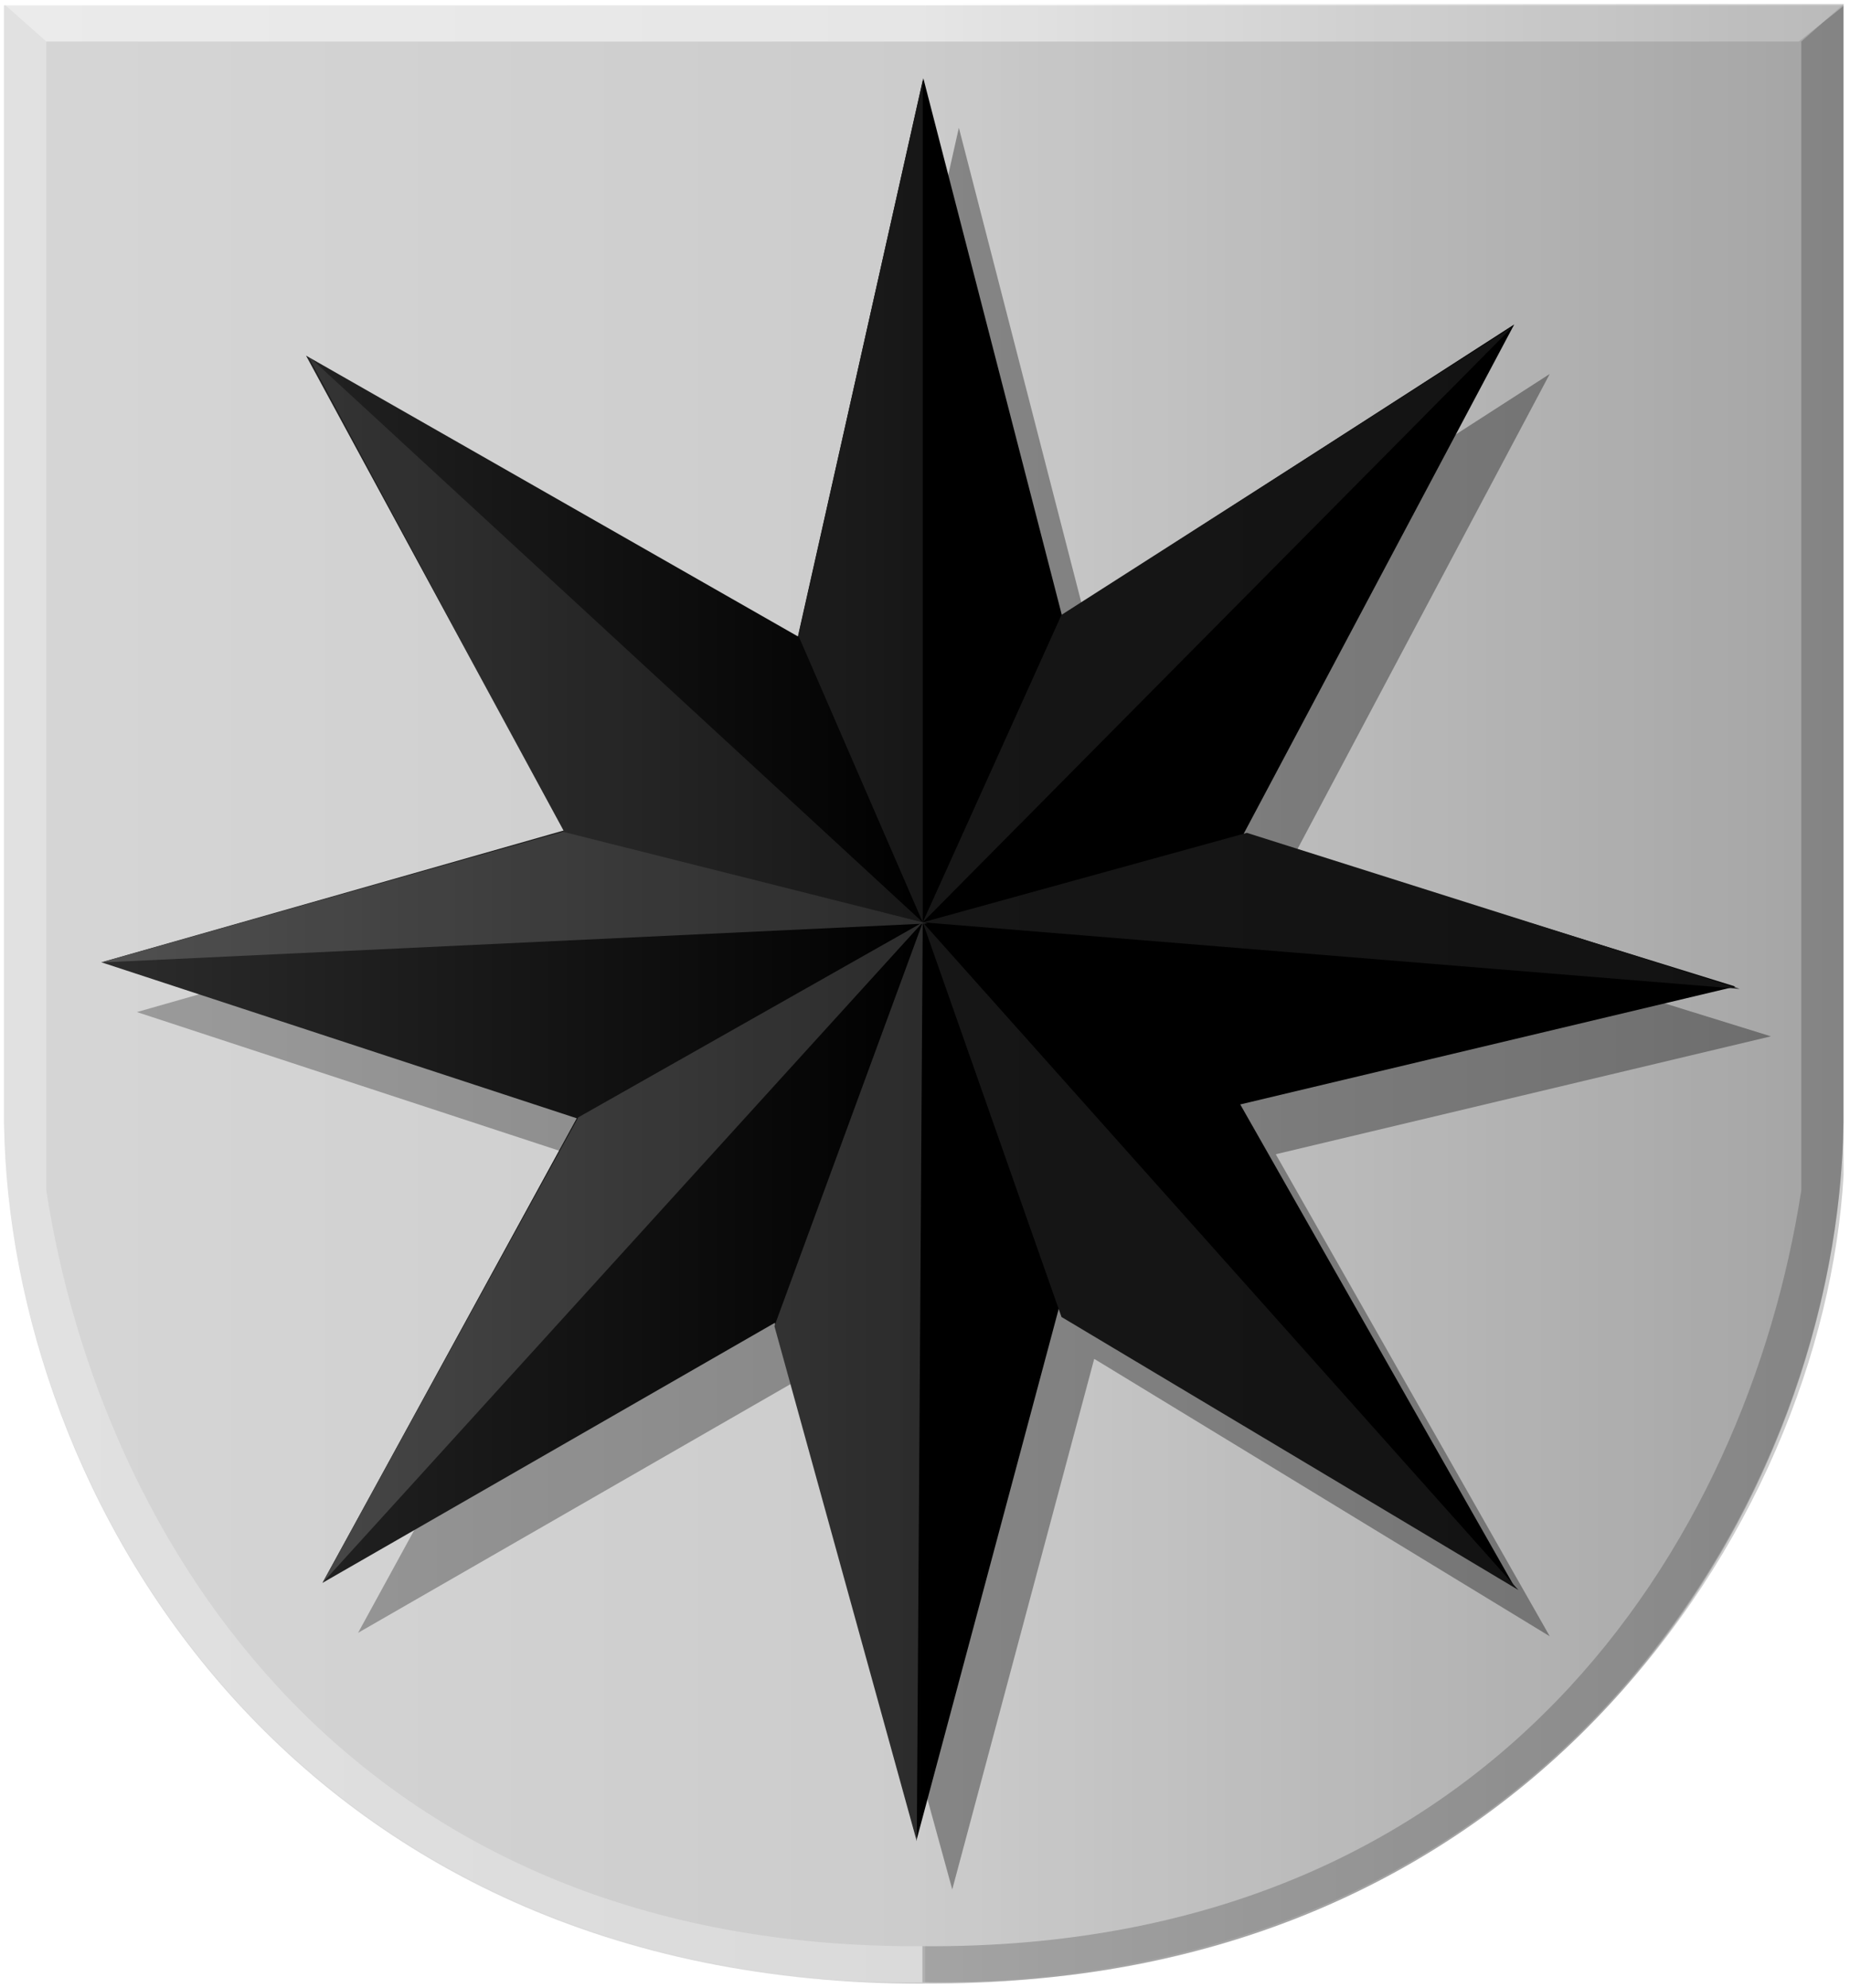
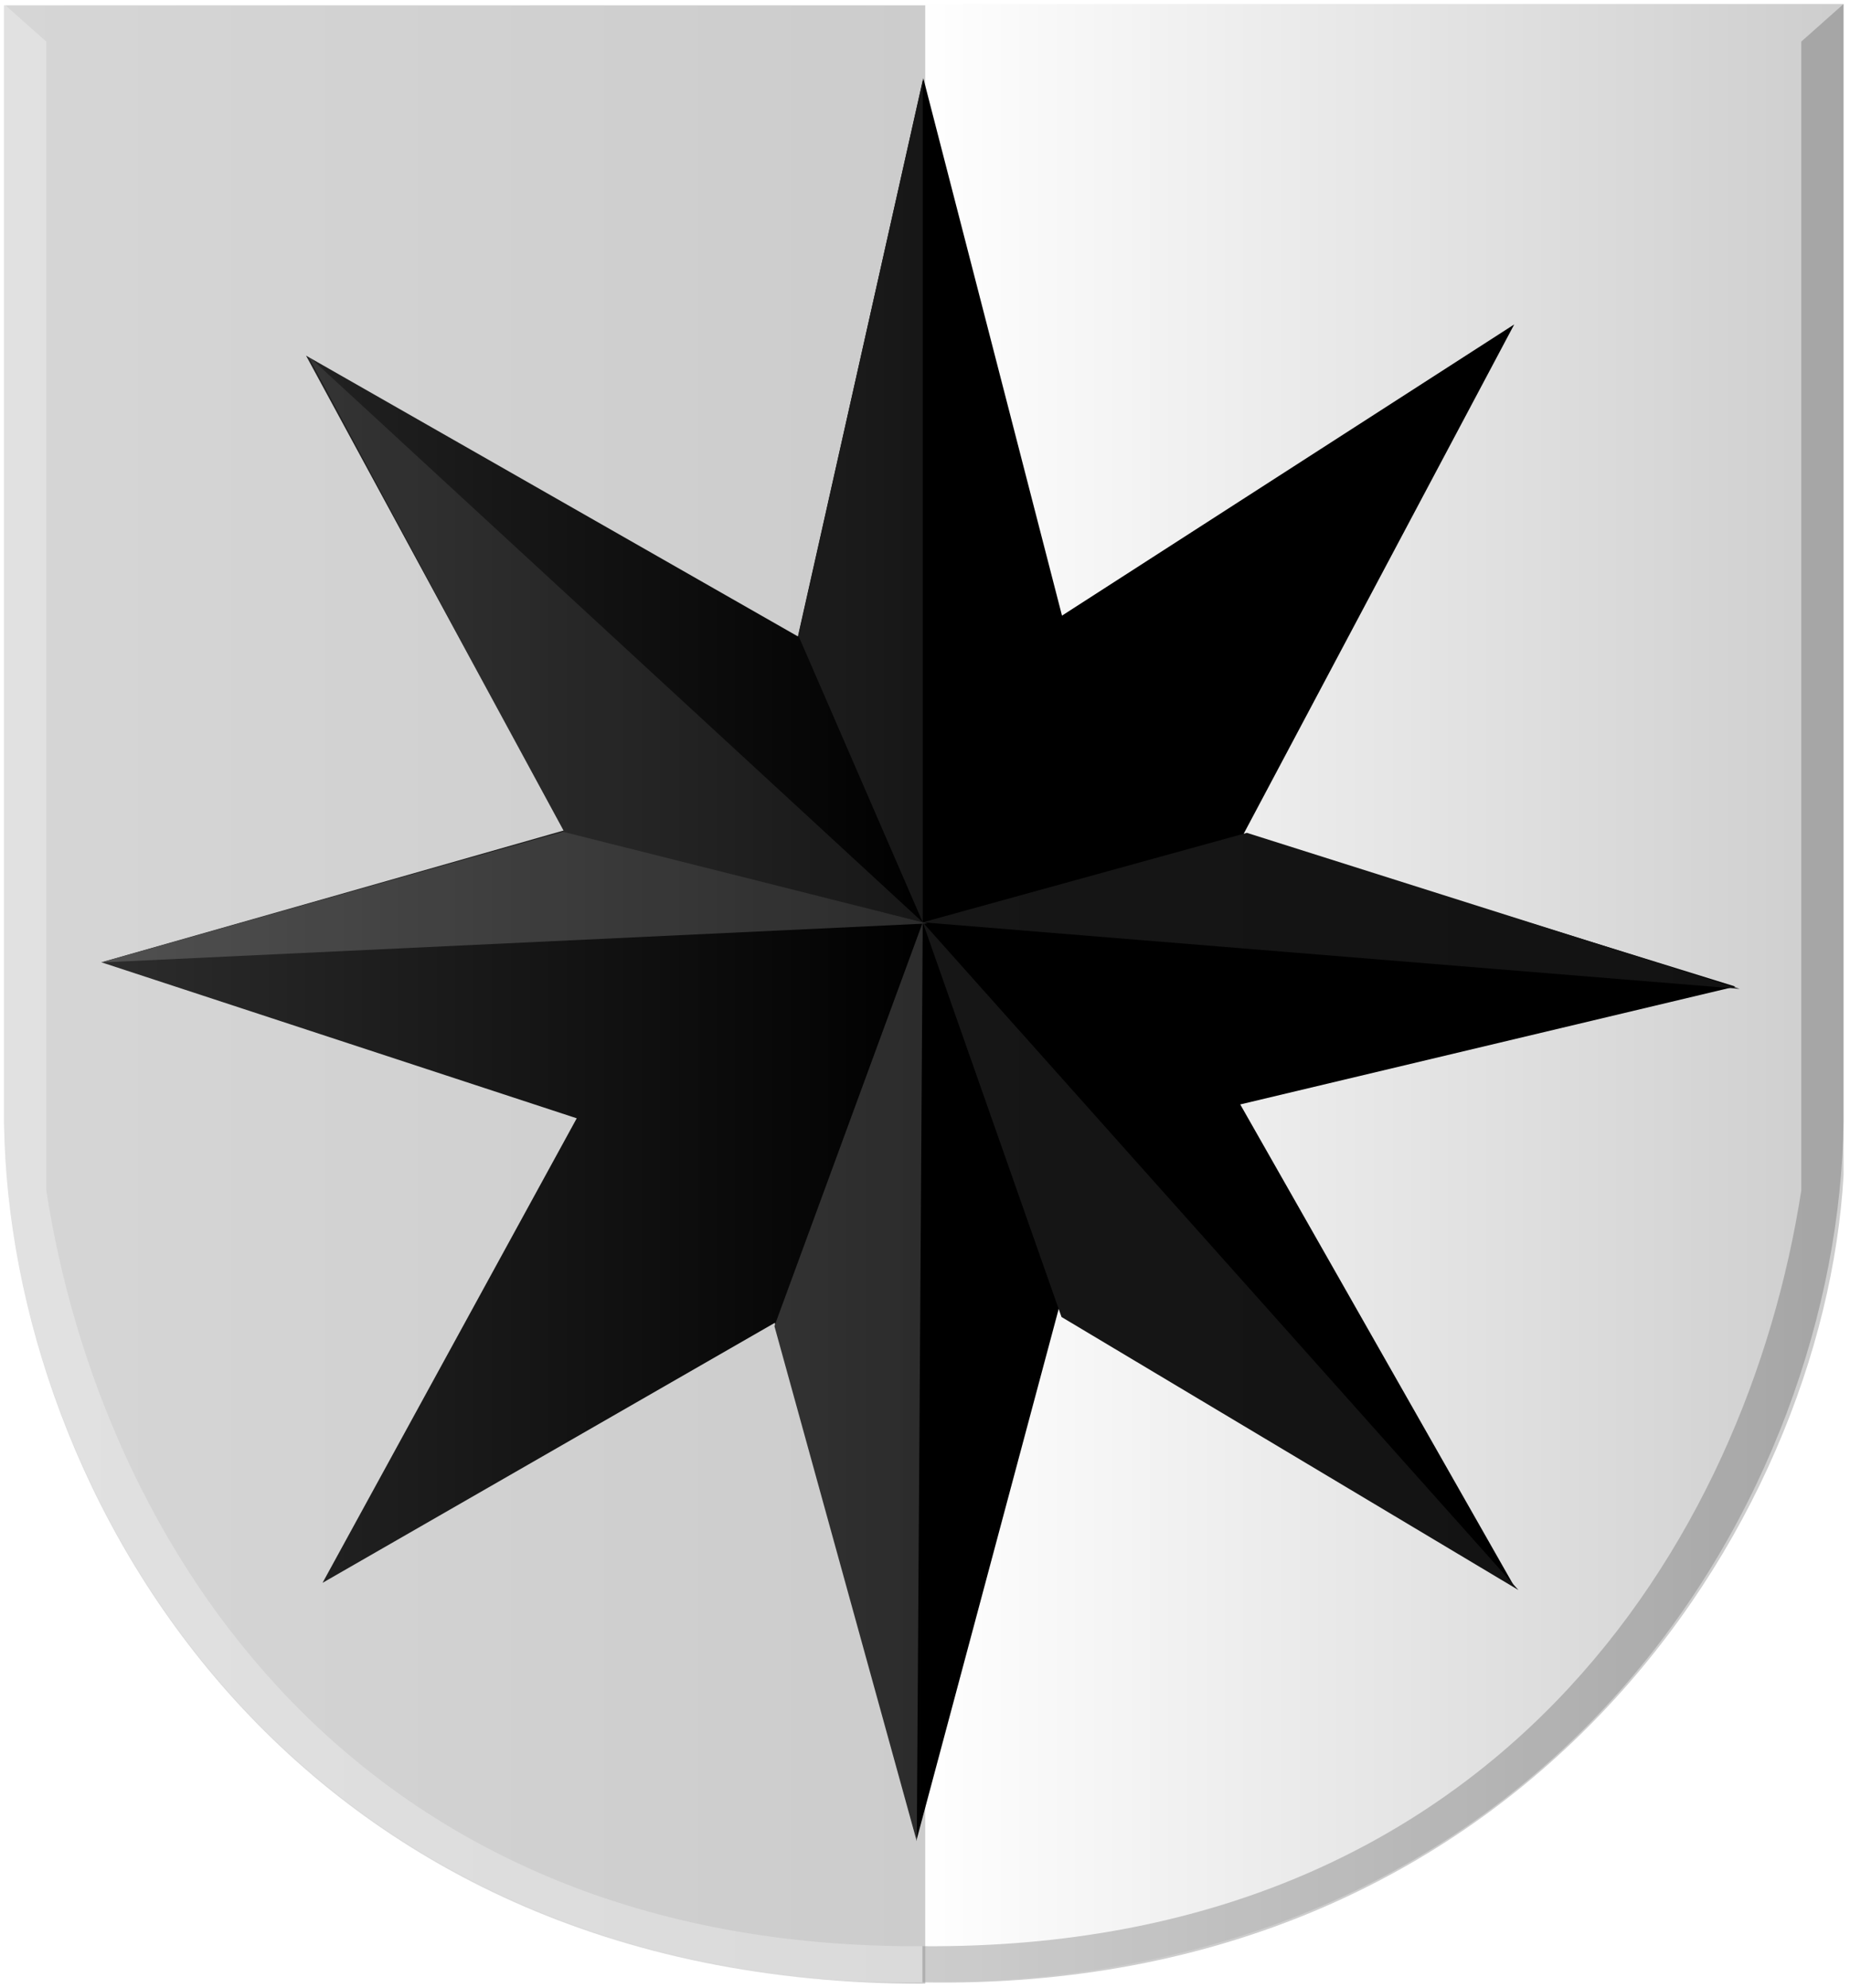
<svg xmlns="http://www.w3.org/2000/svg" xmlns:ns1="http://www.inkscape.org/namespaces/inkscape" xmlns:ns2="http://sodipodi.sourceforge.net/DTD/sodipodi-0.dtd" xmlns:xlink="http://www.w3.org/1999/xlink" id="svg2816" version="1.1" ns1:version="0.48.4 r9939" width="230.442" height="247.64" ns2:docname="Wateringen_wapen.svg">
  <defs id="defs2820">
    <ns1:perspective ns2:type="inkscape:persp3d" ns1:vp_x="0 : 0.5 : 1" ns1:vp_y="0 : 1000 : 0" ns1:vp_z="1 : 0.5 : 1" ns1:persp3d-origin="0.5 : 0.33333333 : 1" id="perspective2824" />
    <ns1:perspective id="perspective3862" ns1:persp3d-origin="0.5 : 0.33333333 : 1" ns1:vp_z="1 : 0.5 : 1" ns1:vp_y="0 : 1000 : 0" ns1:vp_x="0 : 0.5 : 1" ns2:type="inkscape:persp3d" />
    <ns1:perspective id="perspective4888" ns1:persp3d-origin="0.5 : 0.33333333 : 1" ns1:vp_z="1 : 0.5 : 1" ns1:vp_y="0 : 1000 : 0" ns1:vp_x="0 : 0.5 : 1" ns2:type="inkscape:persp3d" />
    <ns1:perspective id="perspective4910" ns1:persp3d-origin="0.5 : 0.33333333 : 1" ns1:vp_z="1 : 0.5 : 1" ns1:vp_y="0 : 1000 : 0" ns1:vp_x="0 : 0.5 : 1" ns2:type="inkscape:persp3d" />
    <ns1:perspective id="perspective4910-9" ns1:persp3d-origin="0.5 : 0.33333333 : 1" ns1:vp_z="1 : 0.5 : 1" ns1:vp_y="0 : 1000 : 0" ns1:vp_x="0 : 0.5 : 1" ns2:type="inkscape:persp3d" />
    <ns1:perspective id="perspective4955" ns1:persp3d-origin="0.5 : 0.33333333 : 1" ns1:vp_z="1 : 0.5 : 1" ns1:vp_y="0 : 1000 : 0" ns1:vp_x="0 : 0.5 : 1" ns2:type="inkscape:persp3d" />
    <ns1:perspective id="perspective4955-4" ns1:persp3d-origin="0.5 : 0.33333333 : 1" ns1:vp_z="1 : 0.5 : 1" ns1:vp_y="0 : 1000 : 0" ns1:vp_x="0 : 0.5 : 1" ns2:type="inkscape:persp3d" />
    <ns1:perspective id="perspective4990" ns1:persp3d-origin="0.5 : 0.33333333 : 1" ns1:vp_z="1 : 0.5 : 1" ns1:vp_y="0 : 1000 : 0" ns1:vp_x="0 : 0.5 : 1" ns2:type="inkscape:persp3d" />
    <ns1:perspective id="perspective4990-1" ns1:persp3d-origin="0.5 : 0.33333333 : 1" ns1:vp_z="1 : 0.5 : 1" ns1:vp_y="0 : 1000 : 0" ns1:vp_x="0 : 0.5 : 1" ns2:type="inkscape:persp3d" />
    <ns1:perspective id="perspective5023" ns1:persp3d-origin="0.5 : 0.33333333 : 1" ns1:vp_z="1 : 0.5 : 1" ns1:vp_y="0 : 1000 : 0" ns1:vp_x="0 : 0.5 : 1" ns2:type="inkscape:persp3d" />
    <ns1:perspective id="perspective5047" ns1:persp3d-origin="0.5 : 0.33333333 : 1" ns1:vp_z="1 : 0.5 : 1" ns1:vp_y="0 : 1000 : 0" ns1:vp_x="0 : 0.5 : 1" ns2:type="inkscape:persp3d" />
    <ns1:perspective id="perspective5047-6" ns1:persp3d-origin="0.5 : 0.33333333 : 1" ns1:vp_z="1 : 0.5 : 1" ns1:vp_y="0 : 1000 : 0" ns1:vp_x="0 : 0.5 : 1" ns2:type="inkscape:persp3d" />
    <ns1:perspective id="perspective5128" ns1:persp3d-origin="0.5 : 0.33333333 : 1" ns1:vp_z="1 : 0.5 : 1" ns1:vp_y="0 : 1000 : 0" ns1:vp_x="0 : 0.5 : 1" ns2:type="inkscape:persp3d" />
    <ns1:perspective id="perspective5288" ns1:persp3d-origin="0.5 : 0.33333333 : 1" ns1:vp_z="1 : 0.5 : 1" ns1:vp_y="0 : 1000 : 0" ns1:vp_x="0 : 0.5 : 1" ns2:type="inkscape:persp3d" />
    <ns1:perspective id="perspective5331" ns1:persp3d-origin="0.5 : 0.33333333 : 1" ns1:vp_z="1 : 0.5 : 1" ns1:vp_y="0 : 1000 : 0" ns1:vp_x="0 : 0.5 : 1" ns2:type="inkscape:persp3d" />
    <ns1:perspective id="perspective5406" ns1:persp3d-origin="0.5 : 0.33333333 : 1" ns1:vp_z="1 : 0.5 : 1" ns1:vp_y="0 : 1000 : 0" ns1:vp_x="0 : 0.5 : 1" ns2:type="inkscape:persp3d" />
    <linearGradient ns1:collect="always" xlink:href="#linearGradient7796-4-8" id="linearGradient7802-5-9" x1="173.159" y1="124.224" x2="247.107" y2="124.224" gradientUnits="userSpaceOnUse" gradientTransform="matrix(-1.481,0,0,1.507,167.617,53.011)" />
    <linearGradient ns1:collect="always" id="linearGradient7796-4-8">
      <stop style="stop-color:#000000;stop-opacity:1;" offset="0" id="stop7798-0-4" />
      <stop style="stop-color:#000000;stop-opacity:0;" offset="1" id="stop7800-2-0" />
    </linearGradient>
    <linearGradient gradientTransform="matrix(-1.481,0,0,1.507,-76.275,16.853)" y2="148.224" x2="82.478" y1="148.224" x1="8.529" gradientUnits="userSpaceOnUse" id="linearGradient7765-6-7" xlink:href="#linearGradient7726-4-0-6" ns1:collect="always" />
    <linearGradient ns1:collect="always" id="linearGradient7726-4-0-6">
      <stop style="stop-color:#000000;stop-opacity:1;" offset="0" id="stop7728-9-6-3" />
      <stop style="stop-color:#000000;stop-opacity:0;" offset="1" id="stop7730-6-1-6" />
    </linearGradient>
    <linearGradient y2="124.224" x2="247.107" y1="124.224" x1="173.159" gradientTransform="matrix(-1.445,0,0,1.423,201.687,44.283)" gradientUnits="userSpaceOnUse" id="linearGradient5419" xlink:href="#linearGradient7796-4-8" ns1:collect="always" />
    <linearGradient y2="148.224" x2="82.478" y1="148.224" x1="8.529" gradientTransform="matrix(-1.445,0,0,1.423,-36.234,10.121)" gradientUnits="userSpaceOnUse" id="linearGradient5421" xlink:href="#linearGradient7726-4-0-6" ns1:collect="always" />
    <ns1:perspective id="perspective5460" ns1:persp3d-origin="0.5 : 0.33333333 : 1" ns1:vp_z="1 : 0.5 : 1" ns1:vp_y="0 : 1000 : 0" ns1:vp_x="0 : 0.5 : 1" ns2:type="inkscape:persp3d" />
    <ns1:perspective id="perspective5482" ns1:persp3d-origin="0.5 : 0.33333333 : 1" ns1:vp_z="1 : 0.5 : 1" ns1:vp_y="0 : 1000 : 0" ns1:vp_x="0 : 0.5 : 1" ns2:type="inkscape:persp3d" />
    <linearGradient gradientTransform="matrix(1.481,0,0,1.507,-173.079,3.37)" ns1:collect="always" xlink:href="#linearGradient7734-1-5" id="linearGradient7740-1-1" x1="8.529" y1="148.224" x2="82.478" y2="148.224" gradientUnits="userSpaceOnUse" />
    <linearGradient ns1:collect="always" id="linearGradient7734-1-5">
      <stop style="stop-color:#ffffff;stop-opacity:1;" offset="0" id="stop7736-7-4" />
      <stop style="stop-color:#ffffff;stop-opacity:0;" offset="1" id="stop7738-3-2" />
    </linearGradient>
    <linearGradient gradientTransform="matrix(1.481,0,0,1.507,-173.079,3.37)" ns1:collect="always" xlink:href="#linearGradient7726-0-9" id="linearGradient7732-0-0" x1="8.529" y1="148.224" x2="82.478" y2="148.224" gradientUnits="userSpaceOnUse" />
    <linearGradient ns1:collect="always" id="linearGradient7726-0-9">
      <stop style="stop-color:#000000;stop-opacity:1;" offset="0" id="stop7728-4-7" />
      <stop style="stop-color:#000000;stop-opacity:0;" offset="1" id="stop7730-8-3" />
    </linearGradient>
    <linearGradient y2="148.224" x2="82.478" y1="148.224" x1="8.529" gradientTransform="matrix(1.445,0,0,1.423,-182.962,7.312)" gradientUnits="userSpaceOnUse" id="linearGradient5495" xlink:href="#linearGradient7734-1-5" ns1:collect="always" />
    <linearGradient y2="148.224" x2="82.478" y1="148.224" x1="8.529" gradientTransform="matrix(1.445,0,0,1.423,-182.962,7.312)" gradientUnits="userSpaceOnUse" id="linearGradient5497" xlink:href="#linearGradient7726-0-9" ns1:collect="always" />
    <ns1:perspective id="perspective5536" ns1:persp3d-origin="0.5 : 0.33333333 : 1" ns1:vp_z="1 : 0.5 : 1" ns1:vp_y="0 : 1000 : 0" ns1:vp_x="0 : 0.5 : 1" ns2:type="inkscape:persp3d" />
    <ns1:perspective id="perspective7026" ns1:persp3d-origin="0.5 : 0.33333333 : 1" ns1:vp_z="1 : 0.5 : 1" ns1:vp_y="0 : 1000 : 0" ns1:vp_x="0 : 0.5 : 1" ns2:type="inkscape:persp3d" />
    <ns1:perspective id="perspective16602" ns1:persp3d-origin="0.5 : 0.33333333 : 1" ns1:vp_z="1 : 0.5 : 1" ns1:vp_y="0 : 1000 : 0" ns1:vp_x="0 : 0.5 : 1" ns2:type="inkscape:persp3d" />
    <linearGradient ns1:collect="always" xlink:href="#linearGradient3644" id="linearGradient3650" x1="62.371" y1="167.129" x2="204.715" y2="167.129" gradientUnits="userSpaceOnUse" gradientTransform="translate(322.182,0)" />
    <linearGradient ns1:collect="always" id="linearGradient3644">
      <stop style="stop-color:#000000;stop-opacity:1;" offset="0" id="stop3646" />
      <stop style="stop-color:#000000;stop-opacity:0;" offset="1" id="stop3648" />
    </linearGradient>
    <filter color-interpolation-filters="sRGB" ns1:collect="always" id="filter3660" x="-0.02" width="1.04" y="-0.176" height="1.352">
      <feGaussianBlur ns1:collect="always" stdDeviation="1.181" id="feGaussianBlur3662" />
    </filter>
    <filter color-interpolation-filters="sRGB" ns1:collect="always" id="filter3682" x="-0.028" width="1.057" y="-0.154" height="1.308">
      <feGaussianBlur ns1:collect="always" stdDeviation="1.103" id="feGaussianBlur3684" />
    </filter>
    <radialGradient ns1:collect="always" xlink:href="#linearGradient4356-9" id="radialGradient4362-4" cx="92.664" cy="149.118" fx="92.664" fy="149.118" r="4.952" gradientTransform="matrix(1,0,0,0.971,0,4.37)" gradientUnits="userSpaceOnUse" />
    <linearGradient ns1:collect="always" id="linearGradient4356-9">
      <stop style="stop-color:#ffffff;stop-opacity:1;" offset="0" id="stop4358-4" />
      <stop style="stop-color:#ffffff;stop-opacity:0;" offset="1" id="stop4360-6" />
    </linearGradient>
    <filter color-interpolation-filters="sRGB" ns1:collect="always" id="filter4390-6">
      <feGaussianBlur ns1:collect="always" stdDeviation="0.153" id="feGaussianBlur4392-0" />
    </filter>
    <filter color-interpolation-filters="sRGB" ns1:collect="always" id="filter4456-1" x="-0.184" width="1.368" y="-0.201" height="1.401">
      <feGaussianBlur ns1:collect="always" stdDeviation="0.134" id="feGaussianBlur4458-2" />
    </filter>
    <radialGradient ns1:collect="always" xlink:href="#linearGradient4356-1" id="radialGradient4362-2" cx="92.664" cy="149.118" fx="92.664" fy="149.118" r="4.952" gradientTransform="matrix(1,0,0,0.971,0,4.37)" gradientUnits="userSpaceOnUse" />
    <linearGradient ns1:collect="always" id="linearGradient4356-1">
      <stop style="stop-color:#ffffff;stop-opacity:1;" offset="0" id="stop4358-49" />
      <stop style="stop-color:#ffffff;stop-opacity:0;" offset="1" id="stop4360-8" />
    </linearGradient>
    <filter color-interpolation-filters="sRGB" ns1:collect="always" id="filter4390-8">
      <feGaussianBlur ns1:collect="always" stdDeviation="0.153" id="feGaussianBlur4392-1" />
    </filter>
    <filter color-interpolation-filters="sRGB" ns1:collect="always" id="filter4456-5" x="-0.184" width="1.368" y="-0.201" height="1.401">
      <feGaussianBlur ns1:collect="always" stdDeviation="0.134" id="feGaussianBlur4458-8" />
    </filter>
    <radialGradient ns1:collect="always" xlink:href="#linearGradient4356-6" id="radialGradient4362-8" cx="92.664" cy="149.118" fx="92.664" fy="149.118" r="4.952" gradientTransform="matrix(1,0,0,0.971,0,4.37)" gradientUnits="userSpaceOnUse" />
    <linearGradient ns1:collect="always" id="linearGradient4356-6">
      <stop style="stop-color:#ffffff;stop-opacity:1;" offset="0" id="stop4358-6" />
      <stop style="stop-color:#ffffff;stop-opacity:0;" offset="1" id="stop4360-2" />
    </linearGradient>
    <filter color-interpolation-filters="sRGB" ns1:collect="always" id="filter4390-86">
      <feGaussianBlur ns1:collect="always" stdDeviation="0.153" id="feGaussianBlur4392-9" />
    </filter>
    <filter color-interpolation-filters="sRGB" ns1:collect="always" id="filter4456-8" x="-0.184" width="1.368" y="-0.201" height="1.401">
      <feGaussianBlur ns1:collect="always" stdDeviation="0.134" id="feGaussianBlur4458-3" />
    </filter>
    <radialGradient ns1:collect="always" xlink:href="#linearGradient4356-2" id="radialGradient4362-0" cx="92.664" cy="149.118" fx="92.664" fy="149.118" r="4.952" gradientTransform="matrix(1,0,0,0.971,0,4.37)" gradientUnits="userSpaceOnUse" />
    <linearGradient ns1:collect="always" id="linearGradient4356-2">
      <stop style="stop-color:#ffffff;stop-opacity:1;" offset="0" id="stop4358-0" />
      <stop style="stop-color:#ffffff;stop-opacity:0;" offset="1" id="stop4360-89" />
    </linearGradient>
    <filter color-interpolation-filters="sRGB" ns1:collect="always" id="filter4390-7">
      <feGaussianBlur ns1:collect="always" stdDeviation="0.153" id="feGaussianBlur4392-8" />
    </filter>
    <filter color-interpolation-filters="sRGB" ns1:collect="always" id="filter4456-7" x="-0.184" width="1.368" y="-0.201" height="1.401">
      <feGaussianBlur ns1:collect="always" stdDeviation="0.134" id="feGaussianBlur4458-82" />
    </filter>
    <radialGradient ns1:collect="always" xlink:href="#linearGradient4356-9-8" id="radialGradient4362-4-6" cx="92.664" cy="149.118" fx="92.664" fy="149.118" r="4.952" gradientTransform="matrix(1,0,0,0.971,0,4.37)" gradientUnits="userSpaceOnUse" />
    <linearGradient ns1:collect="always" id="linearGradient4356-9-8">
      <stop style="stop-color:#ffffff;stop-opacity:1;" offset="0" id="stop4358-4-9" />
      <stop style="stop-color:#ffffff;stop-opacity:0;" offset="1" id="stop4360-6-8" />
    </linearGradient>
    <filter color-interpolation-filters="sRGB" ns1:collect="always" id="filter4390-6-6">
      <feGaussianBlur ns1:collect="always" stdDeviation="0.153" id="feGaussianBlur4392-0-4" />
    </filter>
    <filter color-interpolation-filters="sRGB" ns1:collect="always" id="filter4456-1-4" x="-0.184" width="1.368" y="-0.201" height="1.401">
      <feGaussianBlur ns1:collect="always" stdDeviation="0.134" id="feGaussianBlur4458-2-8" />
    </filter>
    <radialGradient ns1:collect="always" xlink:href="#linearGradient4356-1-5" id="radialGradient4362-2-5" cx="92.664" cy="149.118" fx="92.664" fy="149.118" r="4.952" gradientTransform="matrix(1,0,0,0.971,0,4.37)" gradientUnits="userSpaceOnUse" />
    <linearGradient ns1:collect="always" id="linearGradient4356-1-5">
      <stop style="stop-color:#ffffff;stop-opacity:1;" offset="0" id="stop4358-49-2" />
      <stop style="stop-color:#ffffff;stop-opacity:0;" offset="1" id="stop4360-8-1" />
    </linearGradient>
    <filter color-interpolation-filters="sRGB" ns1:collect="always" id="filter4390-8-7">
      <feGaussianBlur ns1:collect="always" stdDeviation="0.153" id="feGaussianBlur4392-1-2" />
    </filter>
    <filter color-interpolation-filters="sRGB" ns1:collect="always" id="filter4456-5-0" x="-0.184" width="1.368" y="-0.201" height="1.401">
      <feGaussianBlur ns1:collect="always" stdDeviation="0.134" id="feGaussianBlur4458-8-0" />
    </filter>
    <radialGradient ns1:collect="always" xlink:href="#linearGradient4356-6-8" id="radialGradient4362-8-5" cx="92.664" cy="149.118" fx="92.664" fy="149.118" r="4.952" gradientTransform="matrix(1,0,0,0.971,0,4.37)" gradientUnits="userSpaceOnUse" />
    <linearGradient ns1:collect="always" id="linearGradient4356-6-8">
      <stop style="stop-color:#ffffff;stop-opacity:1;" offset="0" id="stop4358-6-9" />
      <stop style="stop-color:#ffffff;stop-opacity:0;" offset="1" id="stop4360-2-0" />
    </linearGradient>
    <filter color-interpolation-filters="sRGB" ns1:collect="always" id="filter4390-86-0">
      <feGaussianBlur ns1:collect="always" stdDeviation="0.153" id="feGaussianBlur4392-9-9" />
    </filter>
    <filter color-interpolation-filters="sRGB" ns1:collect="always" id="filter4456-8-1" x="-0.184" width="1.368" y="-0.201" height="1.401">
      <feGaussianBlur ns1:collect="always" stdDeviation="0.134" id="feGaussianBlur4458-3-6" />
    </filter>
    <radialGradient ns1:collect="always" xlink:href="#linearGradient4356-2-8" id="radialGradient4362-0-7" cx="92.664" cy="149.118" fx="92.664" fy="149.118" r="4.952" gradientTransform="matrix(1,0,0,0.971,0,4.37)" gradientUnits="userSpaceOnUse" />
    <linearGradient ns1:collect="always" id="linearGradient4356-2-8">
      <stop style="stop-color:#ffffff;stop-opacity:1;" offset="0" id="stop4358-0-7" />
      <stop style="stop-color:#ffffff;stop-opacity:0;" offset="1" id="stop4360-89-8" />
    </linearGradient>
    <filter color-interpolation-filters="sRGB" ns1:collect="always" id="filter4390-7-7">
      <feGaussianBlur ns1:collect="always" stdDeviation="0.153" id="feGaussianBlur4392-8-6" />
    </filter>
    <filter color-interpolation-filters="sRGB" ns1:collect="always" id="filter4456-7-5" x="-0.184" width="1.368" y="-0.201" height="1.401">
      <feGaussianBlur ns1:collect="always" stdDeviation="0.134" id="feGaussianBlur4458-82-2" />
    </filter>
    <radialGradient ns1:collect="always" xlink:href="#linearGradient4356-1-4" id="radialGradient4362-2-59" cx="92.664" cy="149.118" fx="92.664" fy="149.118" r="4.952" gradientTransform="matrix(1,0,0,0.971,0,4.37)" gradientUnits="userSpaceOnUse" />
    <linearGradient ns1:collect="always" id="linearGradient4356-1-4">
      <stop style="stop-color:#ffffff;stop-opacity:1;" offset="0" id="stop4358-49-6" />
      <stop style="stop-color:#ffffff;stop-opacity:0;" offset="1" id="stop4360-8-3" />
    </linearGradient>
    <filter color-interpolation-filters="sRGB" ns1:collect="always" id="filter4390-8-6">
      <feGaussianBlur ns1:collect="always" stdDeviation="0.153" id="feGaussianBlur4392-1-0" />
    </filter>
    <filter color-interpolation-filters="sRGB" ns1:collect="always" id="filter4456-5-5" x="-0.184" width="1.368" y="-0.201" height="1.401">
      <feGaussianBlur ns1:collect="always" stdDeviation="0.134" id="feGaussianBlur4458-8-5" />
    </filter>
    <radialGradient ns1:collect="always" xlink:href="#linearGradient4356-1-1" id="radialGradient4362-2-8" cx="92.664" cy="149.118" fx="92.664" fy="149.118" r="4.952" gradientTransform="matrix(1,0,0,0.971,0,4.37)" gradientUnits="userSpaceOnUse" />
    <linearGradient ns1:collect="always" id="linearGradient4356-1-1">
      <stop style="stop-color:#ffffff;stop-opacity:1;" offset="0" id="stop4358-49-8" />
      <stop style="stop-color:#ffffff;stop-opacity:0;" offset="1" id="stop4360-8-6" />
    </linearGradient>
    <filter color-interpolation-filters="sRGB" ns1:collect="always" id="filter4390-8-2">
      <feGaussianBlur ns1:collect="always" stdDeviation="0.153" id="feGaussianBlur4392-1-8" />
    </filter>
    <filter color-interpolation-filters="sRGB" ns1:collect="always" id="filter4456-5-9" x="-0.184" width="1.368" y="-0.201" height="1.401">
      <feGaussianBlur ns1:collect="always" stdDeviation="0.134" id="feGaussianBlur4458-8-1" />
    </filter>
    <radialGradient ns1:collect="always" xlink:href="#linearGradient4356-1-1-1" id="radialGradient4362-2-8-2" cx="92.664" cy="149.118" fx="92.664" fy="149.118" r="4.952" gradientTransform="matrix(1,0,0,0.971,0,4.37)" gradientUnits="userSpaceOnUse" />
    <linearGradient ns1:collect="always" id="linearGradient4356-1-1-1">
      <stop style="stop-color:#ffffff;stop-opacity:1;" offset="0" id="stop4358-49-8-5" />
      <stop style="stop-color:#ffffff;stop-opacity:0;" offset="1" id="stop4360-8-6-4" />
    </linearGradient>
    <filter color-interpolation-filters="sRGB" ns1:collect="always" id="filter4390-8-2-4">
      <feGaussianBlur ns1:collect="always" stdDeviation="0.153" id="feGaussianBlur4392-1-8-4" />
    </filter>
    <filter color-interpolation-filters="sRGB" ns1:collect="always" id="filter4456-5-9-2" x="-0.184" width="1.368" y="-0.201" height="1.401">
      <feGaussianBlur ns1:collect="always" stdDeviation="0.134" id="feGaussianBlur4458-8-1-5" />
    </filter>
    <filter color-interpolation-filters="sRGB" ns1:collect="always" id="filter4216-6">
      <feGaussianBlur ns1:collect="always" stdDeviation="0.389" id="feGaussianBlur4218-0" />
    </filter>
    <filter color-interpolation-filters="sRGB" ns1:collect="always" id="filter4386-1">
      <feGaussianBlur ns1:collect="always" stdDeviation="0.662" id="feGaussianBlur4388-2" />
    </filter>
    <radialGradient ns1:collect="always" xlink:href="#linearGradient4270-8" id="radialGradient4276-6" cx="466.249" cy="71.498" fx="466.249" fy="71.498" r="20.895" gradientTransform="matrix(1,0,0,0.569,0,30.85)" gradientUnits="userSpaceOnUse" />
    <linearGradient ns1:collect="always" id="linearGradient4270-8">
      <stop style="stop-color:#ffffff;stop-opacity:1;" offset="0" id="stop4272-8" />
      <stop style="stop-color:#ffffff;stop-opacity:0;" offset="1" id="stop4274-2" />
    </linearGradient>
    <filter color-interpolation-filters="sRGB" ns1:collect="always" id="filter4350-7" x="-0.145" width="1.291" y="-0.272" height="1.544">
      <feGaussianBlur ns1:collect="always" stdDeviation="2.345" id="feGaussianBlur4352-7" />
    </filter>
    <filter color-interpolation-filters="sRGB" ns1:collect="always" id="filter4216-2">
      <feGaussianBlur ns1:collect="always" stdDeviation="0.389" id="feGaussianBlur4218-1" />
    </filter>
    <filter color-interpolation-filters="sRGB" ns1:collect="always" id="filter4386-8">
      <feGaussianBlur ns1:collect="always" stdDeviation="0.662" id="feGaussianBlur4388-1" />
    </filter>
    <filter color-interpolation-filters="sRGB" ns1:collect="always" id="filter4386-9">
      <feGaussianBlur ns1:collect="always" stdDeviation="0.662" id="feGaussianBlur4388-8" />
    </filter>
    <radialGradient r="20.895" fy="71.498" fx="466.249" cy="71.498" cx="466.249" gradientTransform="matrix(1,0,0,0.569,0,30.85)" gradientUnits="userSpaceOnUse" id="radialGradient4540" xlink:href="#linearGradient4270-8-5" ns1:collect="always" />
    <linearGradient ns1:collect="always" id="linearGradient4270-8-5">
      <stop style="stop-color:#ffffff;stop-opacity:1;" offset="0" id="stop4272-8-7" />
      <stop style="stop-color:#ffffff;stop-opacity:0;" offset="1" id="stop4274-2-8" />
    </linearGradient>
    <filter color-interpolation-filters="sRGB" ns1:collect="always" id="filter4350-7-2" x="-0.145" width="1.291" y="-0.272" height="1.544">
      <feGaussianBlur ns1:collect="always" stdDeviation="2.345" id="feGaussianBlur4352-7-7" />
    </filter>
    <radialGradient r="20.895" fy="71.498" fx="466.249" cy="71.498" cx="466.249" gradientTransform="matrix(1,0,0,0.569,0,30.85)" gradientUnits="userSpaceOnUse" id="radialGradient4540-0" xlink:href="#linearGradient4270-8-0" ns1:collect="always" />
    <linearGradient ns1:collect="always" id="linearGradient4270-8-0">
      <stop style="stop-color:#ffffff;stop-opacity:1;" offset="0" id="stop4272-8-8" />
      <stop style="stop-color:#ffffff;stop-opacity:0;" offset="1" id="stop4274-2-9" />
    </linearGradient>
    <filter color-interpolation-filters="sRGB" ns1:collect="always" id="filter4350-7-28" x="-0.145" width="1.291" y="-0.272" height="1.544">
      <feGaussianBlur ns1:collect="always" stdDeviation="2.345" id="feGaussianBlur4352-7-2" />
    </filter>
    <radialGradient ns1:collect="always" xlink:href="#linearGradient4612-5" id="radialGradient4618-5" cx="578.148" cy="-5.753" fx="578.148" fy="-5.753" r="11.555" gradientTransform="matrix(1,0,0,1.459,0,2.64)" gradientUnits="userSpaceOnUse" />
    <linearGradient ns1:collect="always" id="linearGradient4612-5">
      <stop style="stop-color:#ffffff;stop-opacity:1;" offset="0" id="stop4614-8" />
      <stop style="stop-color:#ffffff;stop-opacity:0;" offset="1" id="stop4616-4" />
    </linearGradient>
    <filter color-interpolation-filters="sRGB" ns1:collect="always" id="filter4680-5" x="-0.249" width="1.497" y="-0.141" height="1.282">
      <feGaussianBlur ns1:collect="always" stdDeviation="0.687" id="feGaussianBlur4682-1" />
    </filter>
    <filter color-interpolation-filters="sRGB" ns1:collect="always" id="filter4390-8-2-4-6-3">
      <feGaussianBlur ns1:collect="always" stdDeviation="0.153" id="feGaussianBlur4392-1-8-4-7-5" />
    </filter>
    <filter color-interpolation-filters="sRGB" ns1:collect="always" id="filter4456-5-9-2-2-9" x="-0.184" width="1.368" y="-0.201" height="1.401">
      <feGaussianBlur ns1:collect="always" stdDeviation="0.134" id="feGaussianBlur4458-8-1-5-7-8" />
    </filter>
    <radialGradient ns1:collect="always" xlink:href="#linearGradient4612-7" id="radialGradient4618-6" cx="578.148" cy="-5.753" fx="578.148" fy="-5.753" r="11.555" gradientTransform="matrix(1,0,0,1.459,0,2.64)" gradientUnits="userSpaceOnUse" />
    <linearGradient ns1:collect="always" id="linearGradient4612-7">
      <stop style="stop-color:#ffffff;stop-opacity:1;" offset="0" id="stop4614-83" />
      <stop style="stop-color:#ffffff;stop-opacity:0;" offset="1" id="stop4616-6" />
    </linearGradient>
    <filter color-interpolation-filters="sRGB" ns1:collect="always" id="filter4680-50" x="-0.249" width="1.497" y="-0.141" height="1.282">
      <feGaussianBlur ns1:collect="always" stdDeviation="0.687" id="feGaussianBlur4682-7" />
    </filter>
    <filter color-interpolation-filters="sRGB" ns1:collect="always" id="filter4390-8-2-4-6-0">
      <feGaussianBlur ns1:collect="always" stdDeviation="0.153" id="feGaussianBlur4392-1-8-4-7-3" />
    </filter>
    <filter color-interpolation-filters="sRGB" ns1:collect="always" id="filter4456-5-9-2-2-90" x="-0.184" width="1.368" y="-0.201" height="1.401">
      <feGaussianBlur ns1:collect="always" stdDeviation="0.134" id="feGaussianBlur4458-8-1-5-7-3" />
    </filter>
    <linearGradient ns1:collect="always" xlink:href="#linearGradient5380" id="linearGradient5386" x1="85.036" y1="35.5" x2="243.964" y2="35.5" gradientUnits="userSpaceOnUse" gradientTransform="matrix(-2.149,0,0,2.126,896.727,109.082)" />
    <linearGradient ns1:collect="always" id="linearGradient5380">
      <stop style="stop-color:#000000;stop-opacity:1;" offset="0" id="stop5382" />
      <stop style="stop-color:#000000;stop-opacity:0;" offset="1" id="stop5384" />
    </linearGradient>
    <linearGradient ns1:collect="always" xlink:href="#linearGradient5410" id="linearGradient21717" gradientUnits="userSpaceOnUse" gradientTransform="matrix(2.149,0,0,2.126,-3.886,-8.91)" x1="16.711" y1="91" x2="180.289" y2="91" />
    <linearGradient ns1:collect="always" id="linearGradient5410">
      <stop style="stop-color:#ffffff;stop-opacity:1;" offset="0" id="stop5412" />
      <stop style="stop-color:#ffffff;stop-opacity:0;" offset="1" id="stop5414" />
    </linearGradient>
    <ns1:perspective id="perspective3808" ns1:persp3d-origin="0.5 : 0.33333333 : 1" ns1:vp_z="1 : 0.5 : 1" ns1:vp_y="0 : 1000 : 0" ns1:vp_x="0 : 0.5 : 1" ns2:type="inkscape:persp3d" />
    <ns1:perspective id="perspective4610" ns1:persp3d-origin="0.5 : 0.33333333 : 1" ns1:vp_z="1 : 0.5 : 1" ns1:vp_y="0 : 1000 : 0" ns1:vp_x="0 : 0.5 : 1" ns2:type="inkscape:persp3d" />
    <ns1:perspective id="perspective4610-7" ns1:persp3d-origin="0.5 : 0.33333333 : 1" ns1:vp_z="1 : 0.5 : 1" ns1:vp_y="0 : 1000 : 0" ns1:vp_x="0 : 0.5 : 1" ns2:type="inkscape:persp3d" />
    <ns1:perspective id="perspective4745" ns1:persp3d-origin="0.5 : 0.33333333 : 1" ns1:vp_z="1 : 0.5 : 1" ns1:vp_y="0 : 1000 : 0" ns1:vp_x="0 : 0.5 : 1" ns2:type="inkscape:persp3d" />
    <ns1:perspective id="perspective4944" ns1:persp3d-origin="0.5 : 0.33333333 : 1" ns1:vp_z="1 : 0.5 : 1" ns1:vp_y="0 : 1000 : 0" ns1:vp_x="0 : 0.5 : 1" ns2:type="inkscape:persp3d" />
    <ns1:perspective id="perspective4944-6" ns1:persp3d-origin="0.5 : 0.33333333 : 1" ns1:vp_z="1 : 0.5 : 1" ns1:vp_y="0 : 1000 : 0" ns1:vp_x="0 : 0.5 : 1" ns2:type="inkscape:persp3d" />
    <ns1:perspective id="perspective4944-2" ns1:persp3d-origin="0.5 : 0.33333333 : 1" ns1:vp_z="1 : 0.5 : 1" ns1:vp_y="0 : 1000 : 0" ns1:vp_x="0 : 0.5 : 1" ns2:type="inkscape:persp3d" />
    <ns1:perspective id="perspective4944-65" ns1:persp3d-origin="0.5 : 0.33333333 : 1" ns1:vp_z="1 : 0.5 : 1" ns1:vp_y="0 : 1000 : 0" ns1:vp_x="0 : 0.5 : 1" ns2:type="inkscape:persp3d" />
    <ns1:perspective id="perspective4993" ns1:persp3d-origin="0.5 : 0.33333333 : 1" ns1:vp_z="1 : 0.5 : 1" ns1:vp_y="0 : 1000 : 0" ns1:vp_x="0 : 0.5 : 1" ns2:type="inkscape:persp3d" />
    <ns1:perspective id="perspective5015" ns1:persp3d-origin="0.5 : 0.33333333 : 1" ns1:vp_z="1 : 0.5 : 1" ns1:vp_y="0 : 1000 : 0" ns1:vp_x="0 : 0.5 : 1" ns2:type="inkscape:persp3d" />
    <ns1:perspective id="perspective5037" ns1:persp3d-origin="0.5 : 0.33333333 : 1" ns1:vp_z="1 : 0.5 : 1" ns1:vp_y="0 : 1000 : 0" ns1:vp_x="0 : 0.5 : 1" ns2:type="inkscape:persp3d" />
    <ns1:perspective id="perspective5071" ns1:persp3d-origin="0.5 : 0.33333333 : 1" ns1:vp_z="1 : 0.5 : 1" ns1:vp_y="0 : 1000 : 0" ns1:vp_x="0 : 0.5 : 1" ns2:type="inkscape:persp3d" />
    <ns1:perspective id="perspective5101" ns1:persp3d-origin="0.5 : 0.33333333 : 1" ns1:vp_z="1 : 0.5 : 1" ns1:vp_y="0 : 1000 : 0" ns1:vp_x="0 : 0.5 : 1" ns2:type="inkscape:persp3d" />
    <linearGradient ns1:collect="always" xlink:href="#linearGradient5085-4" id="linearGradient5091-4" x1="302.996" y1="260.395" x2="370.336" y2="260.395" gradientUnits="userSpaceOnUse" />
    <linearGradient ns1:collect="always" id="linearGradient5085-4">
      <stop style="stop-color:#ffffff;stop-opacity:1;" offset="0" id="stop5087-6" />
      <stop style="stop-color:#ffffff;stop-opacity:0;" offset="1" id="stop5089-0" />
    </linearGradient>
    <ns1:perspective id="perspective5147" ns1:persp3d-origin="0.5 : 0.33333333 : 1" ns1:vp_z="1 : 0.5 : 1" ns1:vp_y="0 : 1000 : 0" ns1:vp_x="0 : 0.5 : 1" ns2:type="inkscape:persp3d" />
    <ns1:perspective id="perspective5590" ns1:persp3d-origin="0.5 : 0.33333333 : 1" ns1:vp_z="1 : 0.5 : 1" ns1:vp_y="0 : 1000 : 0" ns1:vp_x="0 : 0.5 : 1" ns2:type="inkscape:persp3d" />
    <ns1:perspective id="perspective5622" ns1:persp3d-origin="0.5 : 0.33333333 : 1" ns1:vp_z="1 : 0.5 : 1" ns1:vp_y="0 : 1000 : 0" ns1:vp_x="0 : 0.5 : 1" ns2:type="inkscape:persp3d" />
    <ns1:perspective id="perspective5648" ns1:persp3d-origin="0.5 : 0.33333333 : 1" ns1:vp_z="1 : 0.5 : 1" ns1:vp_y="0 : 1000 : 0" ns1:vp_x="0 : 0.5 : 1" ns2:type="inkscape:persp3d" />
    <ns1:perspective id="perspective5700" ns1:persp3d-origin="0.5 : 0.33333333 : 1" ns1:vp_z="1 : 0.5 : 1" ns1:vp_y="0 : 1000 : 0" ns1:vp_x="0 : 0.5 : 1" ns2:type="inkscape:persp3d" />
    <linearGradient y2="148.224" x2="82.478" y1="148.224" x1="8.529" gradientTransform="matrix(1.445,0,0,1.423,-182.962,7.312)" gradientUnits="userSpaceOnUse" id="linearGradient5495-2" xlink:href="#linearGradient7734-1-5-2" ns1:collect="always" />
    <linearGradient ns1:collect="always" id="linearGradient7734-1-5-2">
      <stop style="stop-color:#ffffff;stop-opacity:1;" offset="0" id="stop7736-7-4-8" />
      <stop style="stop-color:#ffffff;stop-opacity:0;" offset="1" id="stop7738-3-2-2" />
    </linearGradient>
    <linearGradient y2="148.224" x2="82.478" y1="148.224" x1="8.529" gradientTransform="matrix(1.445,0,0,1.423,-182.962,7.312)" gradientUnits="userSpaceOnUse" id="linearGradient5497-8" xlink:href="#linearGradient7726-0-9-9" ns1:collect="always" />
    <linearGradient ns1:collect="always" id="linearGradient7726-0-9-9">
      <stop style="stop-color:#000000;stop-opacity:1;" offset="0" id="stop7728-4-7-0" />
      <stop style="stop-color:#000000;stop-opacity:0;" offset="1" id="stop7730-8-3-7" />
    </linearGradient>
    <ns1:perspective id="perspective5754" ns1:persp3d-origin="0.5 : 0.33333333 : 1" ns1:vp_z="1 : 0.5 : 1" ns1:vp_y="0 : 1000 : 0" ns1:vp_x="0 : 0.5 : 1" ns2:type="inkscape:persp3d" />
    <linearGradient y2="124.224" x2="247.107" y1="124.224" x1="173.159" gradientTransform="matrix(-1.445,0,0,1.423,201.687,44.283)" gradientUnits="userSpaceOnUse" id="linearGradient5419-8" xlink:href="#linearGradient7796-4-8-1" ns1:collect="always" />
    <linearGradient ns1:collect="always" id="linearGradient7796-4-8-1">
      <stop style="stop-color:#000000;stop-opacity:1;" offset="0" id="stop7798-0-4-5" />
      <stop style="stop-color:#000000;stop-opacity:0;" offset="1" id="stop7800-2-0-8" />
    </linearGradient>
    <linearGradient y2="148.224" x2="82.478" y1="148.224" x1="8.529" gradientTransform="matrix(-1.445,0,0,1.423,-36.234,10.121)" gradientUnits="userSpaceOnUse" id="linearGradient5421-6" xlink:href="#linearGradient7726-4-0-6-1" ns1:collect="always" />
    <linearGradient ns1:collect="always" id="linearGradient7726-4-0-6-1">
      <stop style="stop-color:#000000;stop-opacity:1;" offset="0" id="stop7728-9-6-3-2" />
      <stop style="stop-color:#000000;stop-opacity:0;" offset="1" id="stop7730-6-1-6-4" />
    </linearGradient>
    <ns1:perspective id="perspective8208" ns1:persp3d-origin="0.5 : 0.33333333 : 1" ns1:vp_z="1 : 0.5 : 1" ns1:vp_y="0 : 1000 : 0" ns1:vp_x="0 : 0.5 : 1" ns2:type="inkscape:persp3d" />
    <linearGradient y2="78.148" x2="21.327" y1="78.148" x1="-60.991" gradientTransform="matrix(1.411,0,0,1.354,85.855,17.952)" gradientUnits="userSpaceOnUse" id="linearGradient45708" xlink:href="#linearGradient4497-2-6-7-4-3-7-9-1-3-1" ns1:collect="always" />
    <linearGradient ns1:collect="always" id="linearGradient4497-2-6-7-4-3-7-9-1-3-1">
      <stop style="stop-color:#ffffff;stop-opacity:1;" offset="0" id="stop4499-3-8-4-7-4-9-9-9-0-3" />
      <stop style="stop-color:#ffffff;stop-opacity:0;" offset="1" id="stop4501-3-5-3-3-1-5-7-7-0-9" />
    </linearGradient>
    <linearGradient y2="76.131" x2="-51.395" y1="76.131" x1="-133.712" gradientTransform="matrix(-1.411,0,0,1.354,41.67,20.683)" gradientUnits="userSpaceOnUse" id="linearGradient45670" xlink:href="#linearGradient3944-0-4-9-6-8-2-3-8-6-1-6" ns1:collect="always" />
    <linearGradient ns1:collect="always" id="linearGradient3944-0-4-9-6-8-2-3-8-6-1-6">
      <stop style="stop-color:#000000;stop-opacity:1;" offset="0" id="stop3946-9-5-7-1-0-7-1-4-5-3-9" />
      <stop style="stop-color:#000000;stop-opacity:0;" offset="1" id="stop3948-4-5-3-8-6-2-2-5-1-8-8" />
    </linearGradient>
    <filter color-interpolation-filters="sRGB" id="filter6276-6" ns1:collect="always">
      <feGaussianBlur id="feGaussianBlur6278-1" stdDeviation="2.68" ns1:collect="always" />
    </filter>
  </defs>
  <ns2:namedview pagecolor="#ffffff" bordercolor="#666666" borderopacity="1" objecttolerance="10" gridtolerance="10" guidetolerance="10" ns1:pageopacity="0" ns1:pageshadow="2" ns1:window-width="1600" ns1:window-height="837" id="namedview2818" showgrid="false" showguides="true" ns1:guide-bbox="true" ns1:zoom="1.2586667" ns1:cx="206.60459" ns1:cy="183.89489" ns1:window-x="-8" ns1:window-y="-8" ns1:window-maximized="1" ns1:current-layer="svg2816" fit-margin-top="0" fit-margin-left="0" fit-margin-right="0" fit-margin-bottom="0">
    <ns2:guide orientation="0,1" position="-77.315,453.136" id="guide4092" />
    <ns2:guide orientation="1,0" position="-172.819,291.34" id="guide4094" />
    <ns2:guide orientation="1,0" position="485.599,384.598" id="guide4096" />
    <ns2:guide orientation="0,1" position="-72.82,-42.363" id="guide4098" />
    <ns2:guide orientation="1,0" position="258.074,145.556" id="guide4100" />
    <ns2:guide orientation="1,0" position="472.397,135.163" id="guide4102" />
    <ns2:guide orientation="1,0" position="569.868,51.175" id="guide5262" />
    <ns2:guide orientation="1,0" position="361.513,139.511" id="guide4586" />
  </ns2:namedview>
  <path style="fill:#cccccc;fill-opacity:1;stroke:#000000;stroke-width:1px;stroke-linecap:butt;stroke-linejoin:miter;stroke-opacity:0" d="m 115.25,0.661 -114.743,0 0,139.272 C 1.13,186.013 36.128,247.38 115.25,247.139 l 0,-246.478 z" id="path2836" ns2:nodetypes="ccccc" ns1:connector-curvature="0" />
-   <path style="fill:#cccccc;fill-opacity:1;stroke:#000000;stroke-width:1px;stroke-linecap:butt;stroke-linejoin:miter;stroke-opacity:0" d="m 115.25,0.661 114.371,0 0,139.272 c -0.066,4.909 -0.521,9.992 -1.377,15.155 -7.176,43.301 -42.531,92.266 -112.994,92.051 -18.439,-80.892 -18.69,-163.034 0,-246.478 z" id="path2836-1" ns2:nodetypes="cccscc" ns1:connector-curvature="0" />
  <path style="fill:#ffffff;fill-opacity:0.266;stroke:#000000;stroke-width:1px;stroke-linecap:butt;stroke-linejoin:miter;stroke-opacity:0" d="m 0.5,0.5 5.267,4.682 0,143.132 c 6.759,43.718 38.24,94.698 109.475,94.156 l 0,4.508 C 40.353,248.335 2.978,189.894 0.5,146.416 L 0.5,0.5 z" id="path4509-9-6" ns2:nodetypes="ccccccc" ns1:connector-curvature="0" />
  <path style="fill:#000000;fill-opacity:0.196;stroke:#000000;stroke-width:1px;stroke-linecap:butt;stroke-linejoin:miter;stroke-opacity:0" d="m 229.639,0.5 -5.267,4.682 0,143.132 c -6.759,43.718 -38.24,94.698 -109.475,94.156 l 0,4.508 c 74.889,1.357 112.264,-57.084 114.743,-100.562 l 0,-145.916 z" id="path4509-9" ns2:nodetypes="ccccccc" ns1:connector-curvature="0" />
-   <path style="fill:#ffffff;fill-opacity:0.519;stroke:#000000;stroke-width:1px;stroke-linecap:butt;stroke-linejoin:miter;stroke-opacity:0" d="m 0.5,0.5 5.267,4.682 218.298,0 L 229.942,0.5 0.5,0.5 z" id="path4533" ns1:connector-curvature="0" />
-   <path id="path2836-6" d="m 636.478,229.488 -20.778,84.113 -81.472,-42.318 42.65,71.575 -76.551,19.853 78.738,23.51 -42.103,70.007 74.911,-39.183 23.512,77.844 23.512,-79.934 75.457,41.795 -45.384,-72.62 82.019,-17.763 -81.472,-22.988 44.837,-76.799 -74.911,43.885 -22.965,-80.979 z" style="fill:#000000;fill-opacity:0.344;stroke:#000000;stroke-width:3.908px;stroke-linecap:butt;stroke-linejoin:miter;stroke-opacity:0;filter:url(#filter6276-6)" transform="matrix(0.752,0,0,0.827,-359.193,-173.872)" ns1:connector-curvature="0" />
  <path id="path2836-0" d="M 115.015,9.754 99.39,79.291 38.122,44.306 l 32.073,59.171 -57.567,16.412 59.212,19.436 -31.662,57.875 56.333,-32.393 17.681,64.353 17.681,-66.081 56.744,34.552 -34.129,-60.034 61.679,-14.685 L 154.9,103.909 188.618,40.419 132.285,76.699 115.015,9.754 z" style="fill:#000000;stroke:#000000;stroke-width:3.081px;stroke-linecap:butt;stroke-linejoin:miter;stroke-opacity:0" ns1:connector-curvature="0" />
  <path style="fill:#ffffff;fill-opacity:0.087;stroke:#000000;stroke-width:1px;stroke-linecap:butt;stroke-linejoin:miter;stroke-opacity:0" d="M 38.361,44.302 70.245,103.761 114.941,114.909 38.361,44.302 z" id="path45637" ns1:connector-curvature="0" />
  <path style="fill:#161616;fill-opacity:1;stroke:#000000;stroke-width:1px;stroke-linecap:butt;stroke-linejoin:miter;stroke-opacity:0" d="M 114.941,9.998 99.446,79.177 l 15.495,35.732 0,-104.91 z" id="path45639" ns1:connector-curvature="0" />
-   <path style="fill:#161616;fill-opacity:1;stroke:#000000;stroke-width:1px;stroke-linecap:butt;stroke-linejoin:miter;stroke-opacity:0" d="m 132.224,76.604 -17.283,38.304 73.6,-74.323 -56.318,36.019 z" id="path45641" ns1:connector-curvature="0" />
  <path style="fill:#161616;fill-opacity:1;stroke:#000000;stroke-width:1px;stroke-linecap:butt;stroke-linejoin:miter;stroke-opacity:0" d="m 114.941,114.909 40.376,-11.147 61.383,19.439 -101.759,-8.291 0,0 z" id="path45643" ns1:connector-curvature="0" />
  <path style="fill:#2b2b2b;fill-opacity:1;stroke:#000000;stroke-width:1px;stroke-linecap:butt;stroke-linejoin:miter;stroke-opacity:0" d="m 115.537,115.053 -102.951,4.86 57.51,-16.294 45.441,11.435 z" id="path45645" ns1:connector-curvature="0" />
-   <path style="fill:#2b2b2b;fill-opacity:1;stroke:#000000;stroke-width:1px;stroke-linecap:butt;stroke-linejoin:miter;stroke-opacity:0" d="M 40.149,197.238 72.032,139.208 114.941,114.909 40.149,197.238 z" id="path45647" ns1:connector-curvature="0" />
  <path style="fill:#2b2b2b;fill-opacity:1;stroke:#000000;stroke-width:1px;stroke-linecap:butt;stroke-linejoin:miter;stroke-opacity:0" d="m 114.941,114.909 -18.475,50.313 17.73,64.176 0.745,-114.489 z" id="path45649" ns1:connector-curvature="0" />
  <path style="fill:#161616;fill-opacity:1;stroke:#000000;stroke-width:1px;stroke-linecap:butt;stroke-linejoin:miter;stroke-opacity:0" d="m 114.941,114.909 17.283,49.17 56.914,34.018 -74.196,-83.187 z" id="path45651" ns1:connector-curvature="0" />
-   <path style="opacity:0.196;fill:url(#linearGradient45670);fill-opacity:1;stroke:#000000;stroke-width:1px;stroke-linecap:butt;stroke-linejoin:miter;stroke-opacity:0" d="m 114.896,0.5 114.742,0 0,139.272 c -0.623,46.08 -35.621,107.447 -114.742,107.206 l 0,-246.478 z" id="path2836-17-9-5" ns2:nodetypes="ccccc" ns1:connector-curvature="0" />
+   <path style="opacity:0.196;fill:url(#linearGradient45670);fill-opacity:1;stroke:#000000;stroke-width:1px;stroke-linecap:butt;stroke-linejoin:miter;stroke-opacity:0" d="m 114.896,0.5 114.742,0 0,139.272 c -0.623,46.08 -35.621,107.447 -114.742,107.206 l 0,-246.478 " id="path2836-17-9-5" ns2:nodetypes="ccccc" ns1:connector-curvature="0" />
  <path style="opacity:0.196;fill:url(#linearGradient45708);fill-opacity:1;stroke:#000000;stroke-width:1px;stroke-linecap:butt;stroke-linejoin:miter;stroke-opacity:0" d="M 115.242,0.5 0.5,0.5 l 0,139.272 c 0.623,46.08 35.621,107.447 114.742,107.206 l 0,-246.478 z" id="path2836-17-4" ns2:nodetypes="ccccc" ns1:connector-curvature="0" />
</svg>